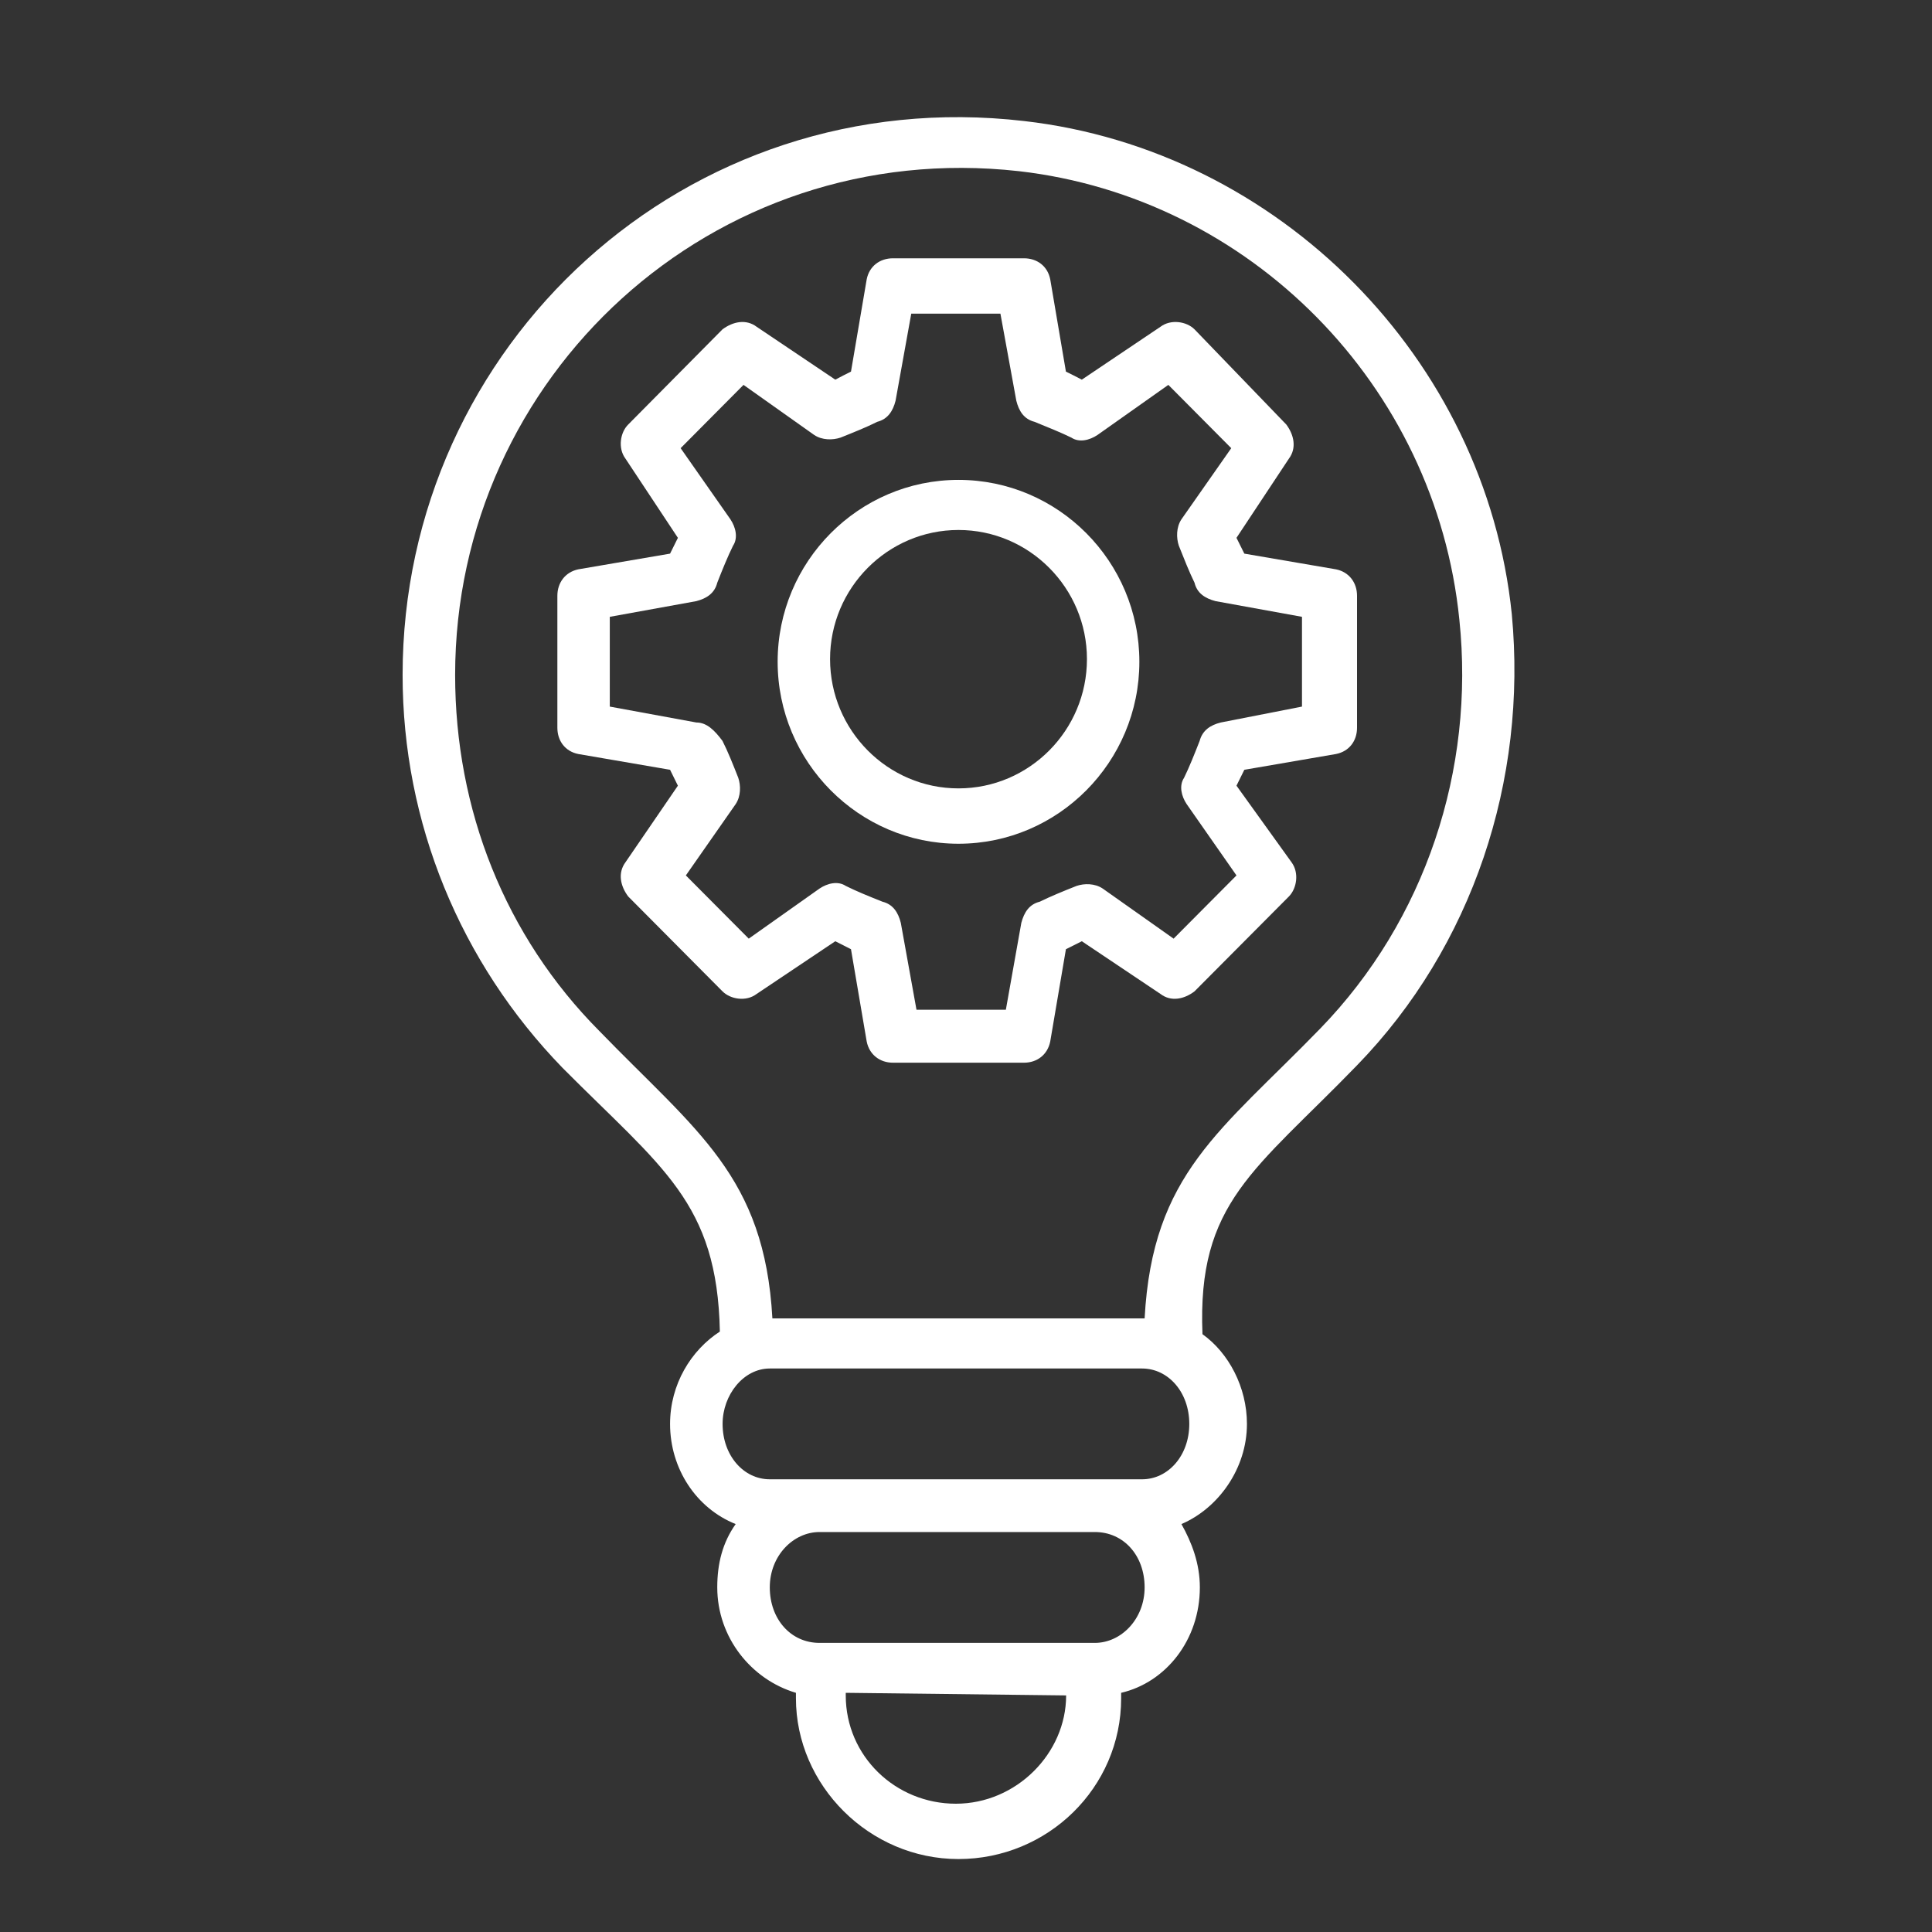
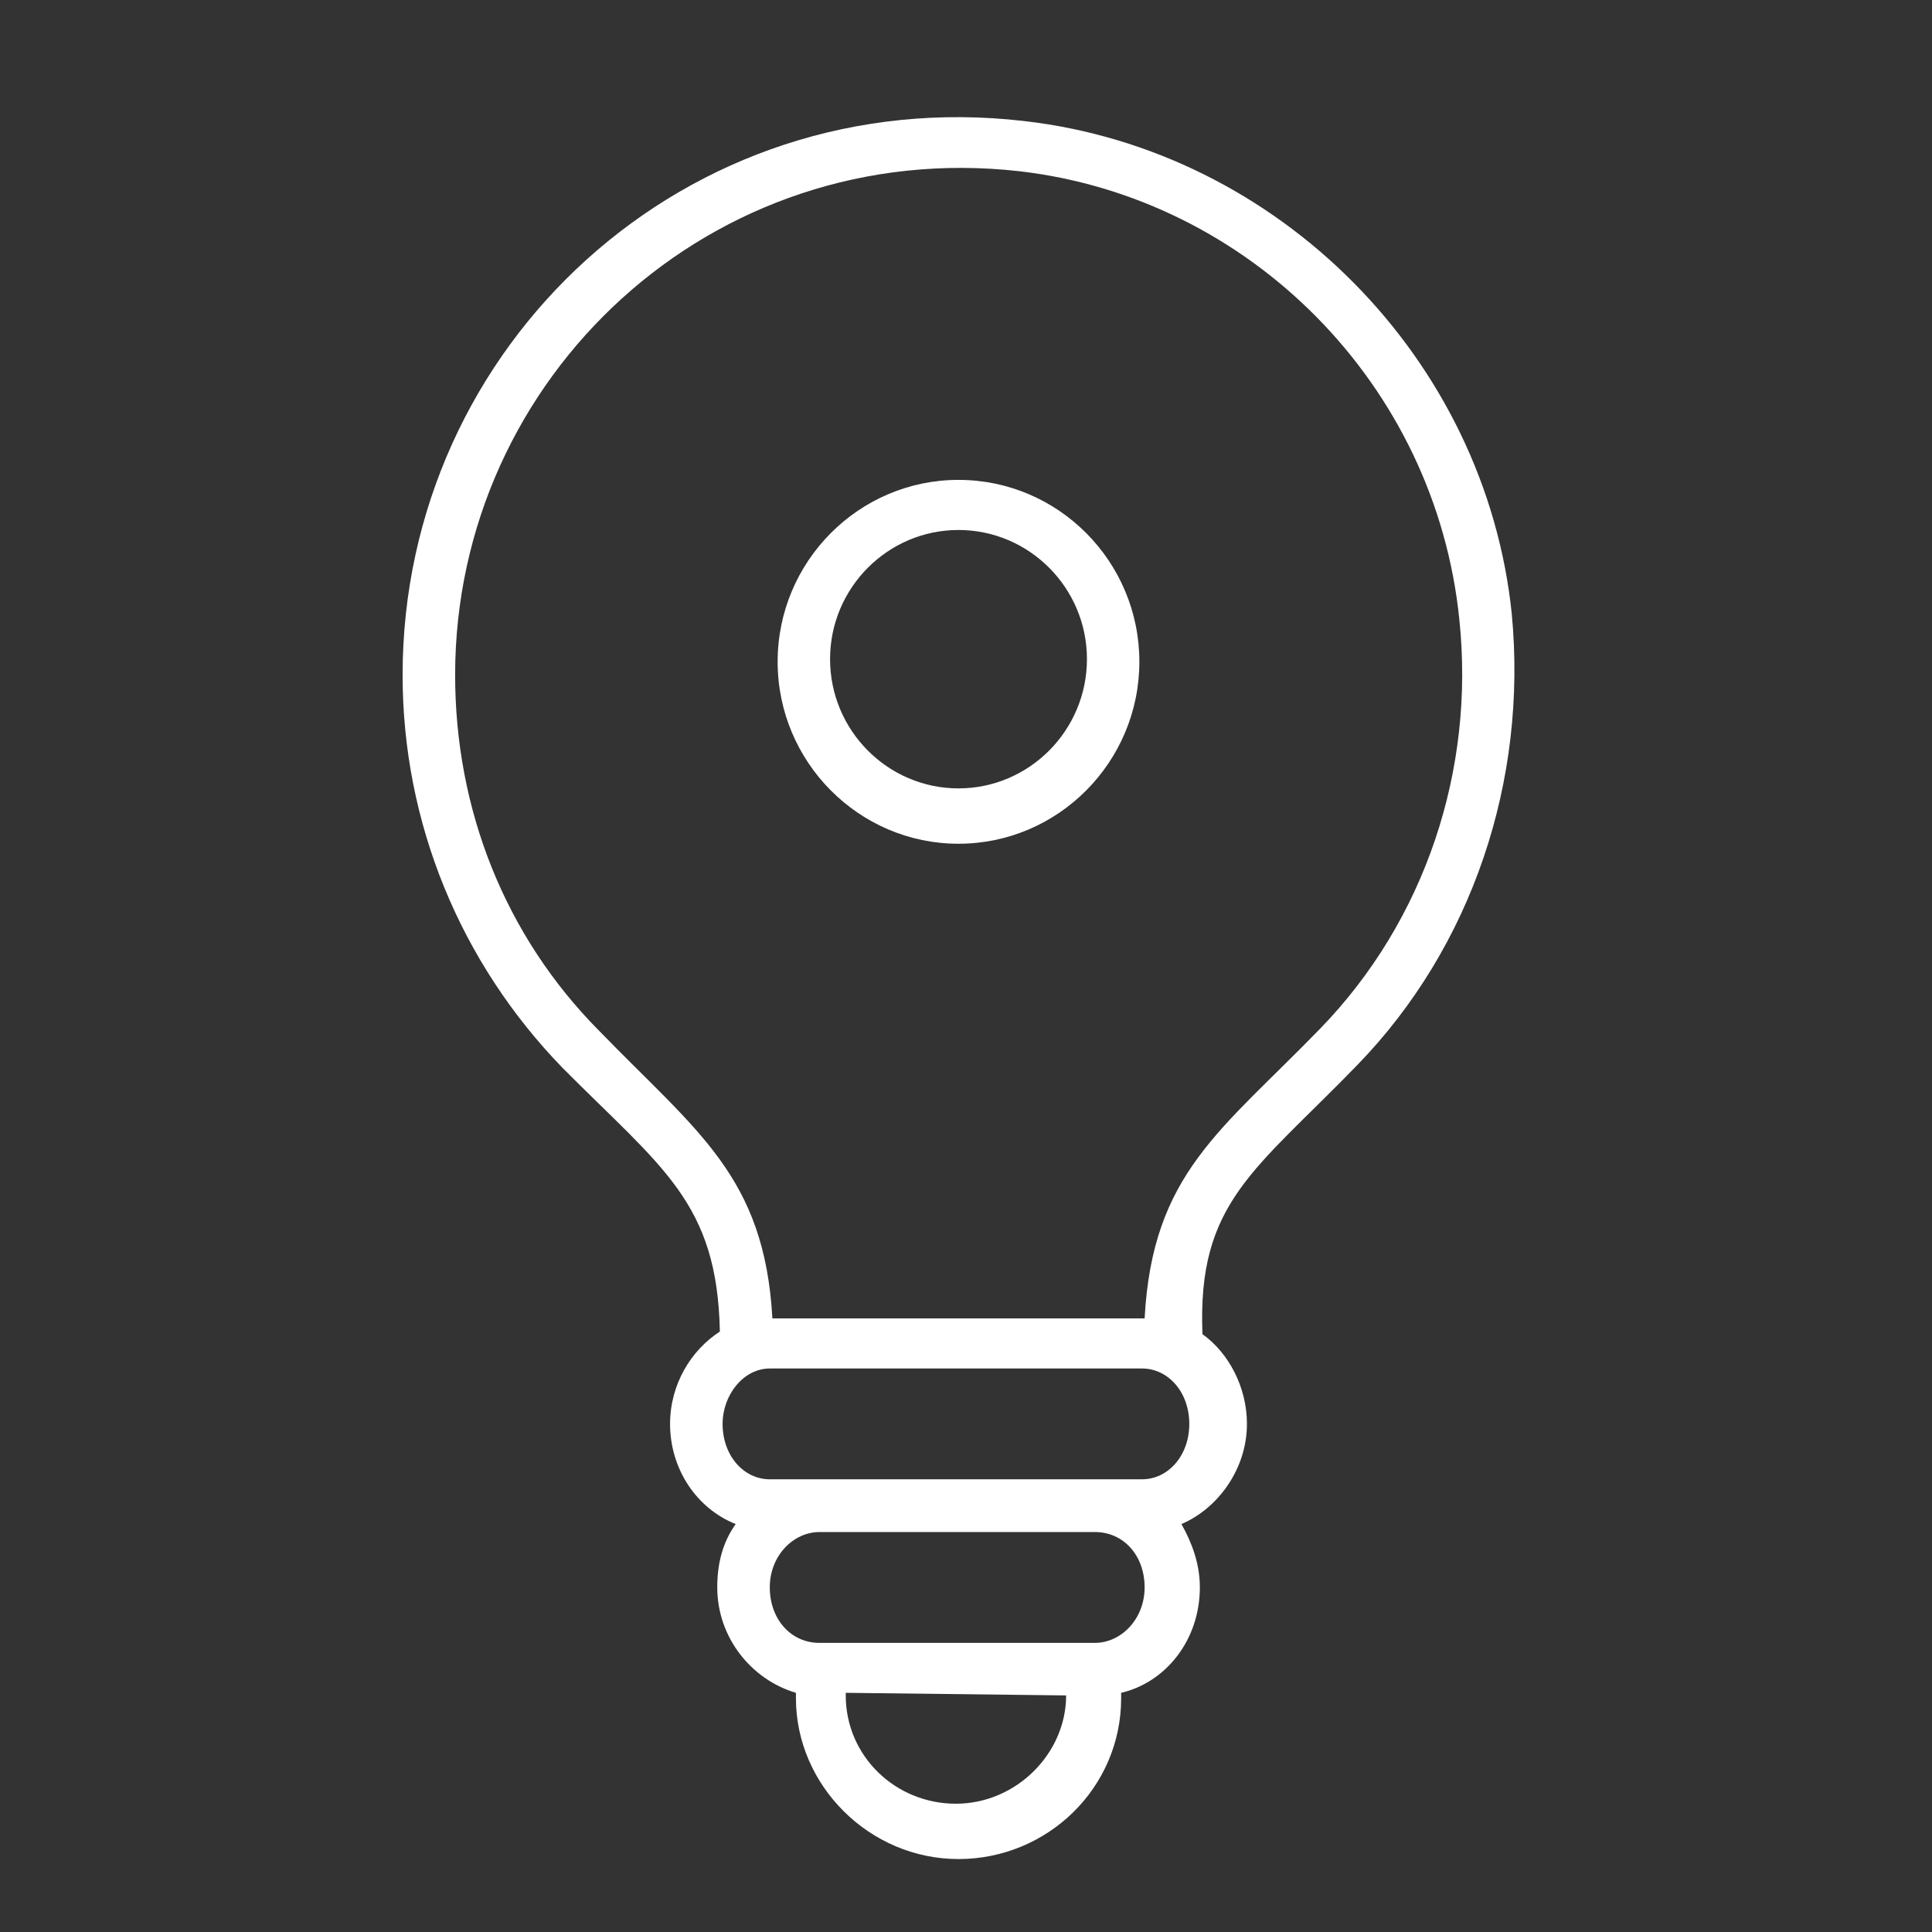
<svg xmlns="http://www.w3.org/2000/svg" width="100" zoomAndPan="magnify" viewBox="0 0 75 75" height="100" preserveAspectRatio="xMidYMid meet" version="1.0">
  <rect x="0" y="0" width="75" height="75" fill="#333333" stroke="none" />
  <defs fill="#ffffff">
    <clipPath id="a9e239ff10" fill="#ffffff">
      <path d="M 15.355 4 L 59 4 L 59 72.168 L 15.355 72.168 Z M 15.355 4 " clip-rule="nonzero" fill="#ffffff" />
    </clipPath>
  </defs>
  <g clip-path="url(#ffffffff10)">
    <path fill="#ffffff" d="M 44.434 51.18 L 29.984 51.18 C 29.68 45.652 27.031 43.91 23.266 40.023 C 19.602 36.336 17.668 31.422 17.668 26.203 C 17.668 14.629 27.645 5.312 39.555 6.645 C 48.512 7.672 55.734 14.941 56.652 24.055 C 57.262 29.883 55.328 35.723 51.258 39.922 C 47.391 43.91 44.738 45.551 44.434 51.18 Z M 44.332 57.426 L 29.883 57.426 C 28.863 57.426 28.051 56.5 28.051 55.277 C 28.051 54.148 28.863 53.125 29.883 53.125 L 44.332 53.125 C 45.355 53.125 46.168 54.047 46.168 55.277 C 46.168 56.5 45.355 57.426 44.332 57.426 Z M 42.508 63.777 L 31.816 63.777 C 30.695 63.777 29.883 62.852 29.883 61.621 C 29.883 60.391 30.797 59.473 31.816 59.473 L 42.5 59.473 C 43.625 59.473 44.434 60.391 44.434 61.621 C 44.434 62.852 43.523 63.777 42.5 63.777 Z M 41.387 65.816 C 41.387 68.066 39.453 70.02 37.105 70.02 C 34.766 70.02 32.832 68.176 32.832 65.816 L 32.832 65.715 Z M 52.68 41.355 C 57.16 36.746 59.297 30.297 58.688 23.844 C 57.672 13.914 49.629 5.828 39.758 4.699 C 26.625 3.172 15.629 13.406 15.629 26.203 C 15.629 31.938 17.867 37.363 21.84 41.457 C 25.707 45.348 27.844 46.672 27.945 51.691 C 26.828 52.414 26.012 53.738 26.012 55.277 C 26.012 57.016 27.031 58.555 28.559 59.164 C 28.047 59.887 27.844 60.703 27.844 61.621 C 27.844 63.57 29.168 65.203 30.898 65.715 L 30.898 65.926 C 30.898 69.305 33.746 72.168 37.207 72.168 C 40.668 72.168 43.523 69.402 43.523 65.926 L 43.523 65.715 C 45.254 65.312 46.578 63.668 46.578 61.621 C 46.578 60.703 46.27 59.887 45.863 59.164 C 47.289 58.555 48.406 57.016 48.406 55.277 C 48.406 53.848 47.695 52.516 46.68 51.793 C 46.469 46.672 48.715 45.449 52.68 41.355 " fill-opacity="1" fill-rule="nonzero" />
  </g>
-   <path fill="#ffffff" d="M 45.559 36.438 L 42.805 34.492 C 42.5 34.289 42.094 34.289 41.793 34.391 C 41.277 34.594 40.777 34.801 40.363 35.004 C 39.957 35.105 39.758 35.41 39.648 35.824 L 39.047 39.199 L 35.578 39.199 L 34.969 35.824 C 34.867 35.418 34.664 35.105 34.258 35.004 C 33.746 34.801 33.238 34.594 32.832 34.391 C 32.527 34.188 32.121 34.289 31.816 34.492 L 29.066 36.438 L 26.625 33.984 L 28.559 31.215 C 28.762 30.91 28.762 30.5 28.66 30.195 C 28.457 29.68 28.254 29.168 28.047 28.762 C 27.742 28.352 27.438 28.047 27.031 28.047 L 23.672 27.43 L 23.672 23.945 L 27.031 23.336 C 27.438 23.23 27.742 23.027 27.844 22.621 C 28.047 22.102 28.254 21.594 28.457 21.184 C 28.66 20.879 28.559 20.465 28.355 20.16 L 26.422 17.398 L 28.863 14.941 L 31.609 16.887 C 31.914 17.09 32.324 17.09 32.629 16.988 C 33.137 16.785 33.645 16.582 34.055 16.375 C 34.461 16.27 34.664 15.961 34.766 15.555 L 35.375 12.176 L 38.836 12.176 L 39.453 15.555 C 39.555 15.961 39.75 16.27 40.16 16.375 C 40.668 16.582 41.176 16.785 41.59 16.988 C 41.895 17.191 42.297 17.09 42.602 16.887 L 45.355 14.941 L 47.797 17.398 L 45.863 20.16 C 45.66 20.465 45.66 20.879 45.762 21.184 C 45.965 21.695 46.168 22.207 46.371 22.621 C 46.469 23.027 46.781 23.23 47.188 23.336 L 50.543 23.945 L 50.543 27.43 L 47.391 28.047 C 46.984 28.148 46.68 28.352 46.57 28.762 C 46.371 29.27 46.168 29.781 45.965 30.195 C 45.762 30.5 45.863 30.91 46.066 31.215 L 48 33.984 Z M 48 30.5 C 48.102 30.297 48.203 30.094 48.305 29.883 L 51.867 29.27 C 52.375 29.168 52.68 28.762 52.68 28.25 L 52.68 23.129 C 52.68 22.621 52.375 22.207 51.867 22.102 L 48.305 21.492 C 48.203 21.285 48.102 21.082 48 20.879 L 50.035 17.805 C 50.34 17.398 50.238 16.887 49.934 16.48 L 46.371 12.785 C 46.066 12.48 45.457 12.379 45.051 12.684 L 41.996 14.738 C 41.793 14.629 41.582 14.527 41.379 14.426 L 40.77 10.844 C 40.668 10.332 40.262 10.027 39.75 10.027 L 34.664 10.027 C 34.156 10.027 33.746 10.332 33.645 10.844 L 33.035 14.426 C 32.832 14.527 32.629 14.629 32.426 14.738 L 29.371 12.684 C 28.965 12.379 28.457 12.48 28.047 12.785 L 24.387 16.48 C 24.078 16.785 23.977 17.398 24.281 17.805 L 26.316 20.879 C 26.215 21.082 26.113 21.285 26.012 21.492 L 22.445 22.102 C 21.941 22.211 21.637 22.621 21.637 23.129 L 21.637 28.25 C 21.637 28.762 21.941 29.168 22.445 29.27 L 26.012 29.883 C 26.113 30.094 26.215 30.297 26.316 30.5 L 24.281 33.473 C 23.977 33.883 24.078 34.391 24.387 34.801 L 28.047 38.484 C 28.355 38.793 28.965 38.895 29.371 38.586 L 32.426 36.539 C 32.629 36.641 32.832 36.746 33.035 36.848 L 33.645 40.43 C 33.746 40.941 34.156 41.254 34.664 41.254 L 39.75 41.254 C 40.262 41.254 40.668 40.941 40.77 40.43 L 41.379 36.848 C 41.582 36.746 41.793 36.641 41.996 36.539 L 45.051 38.586 C 45.457 38.895 45.965 38.793 46.371 38.484 L 50.035 34.801 C 50.34 34.492 50.441 33.883 50.137 33.473 L 48 30.5 " fill-opacity="1" fill-rule="nonzero" />
  <path fill="#ffffff" d="M 37.207 30.605 C 34.461 30.605 32.223 28.352 32.223 25.586 C 32.223 22.824 34.461 20.574 37.207 20.574 C 39.957 20.574 42.195 22.824 42.195 25.586 C 42.195 28.352 39.957 30.605 37.207 30.605 Z M 37.207 18.629 C 33.34 18.629 30.188 21.797 30.188 25.688 C 30.188 29.578 33.34 32.754 37.207 32.754 C 41.082 32.754 44.23 29.578 44.23 25.688 C 44.23 21.797 41.082 18.629 37.207 18.629 " fill-opacity="1" fill-rule="nonzero" />
</svg>